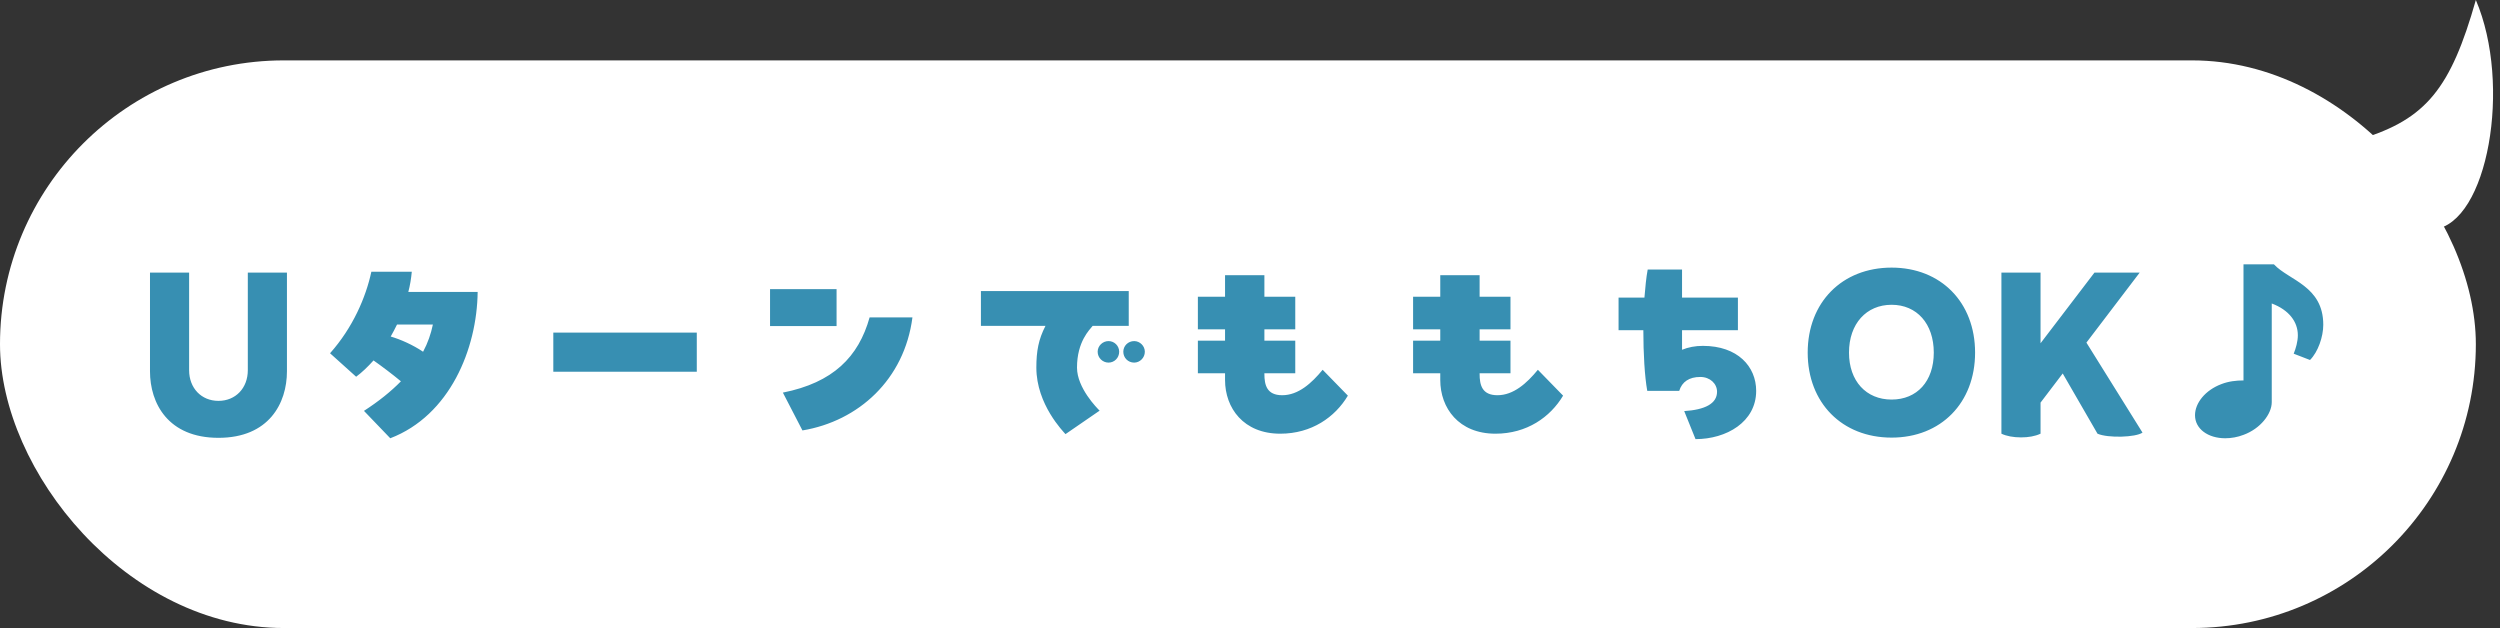
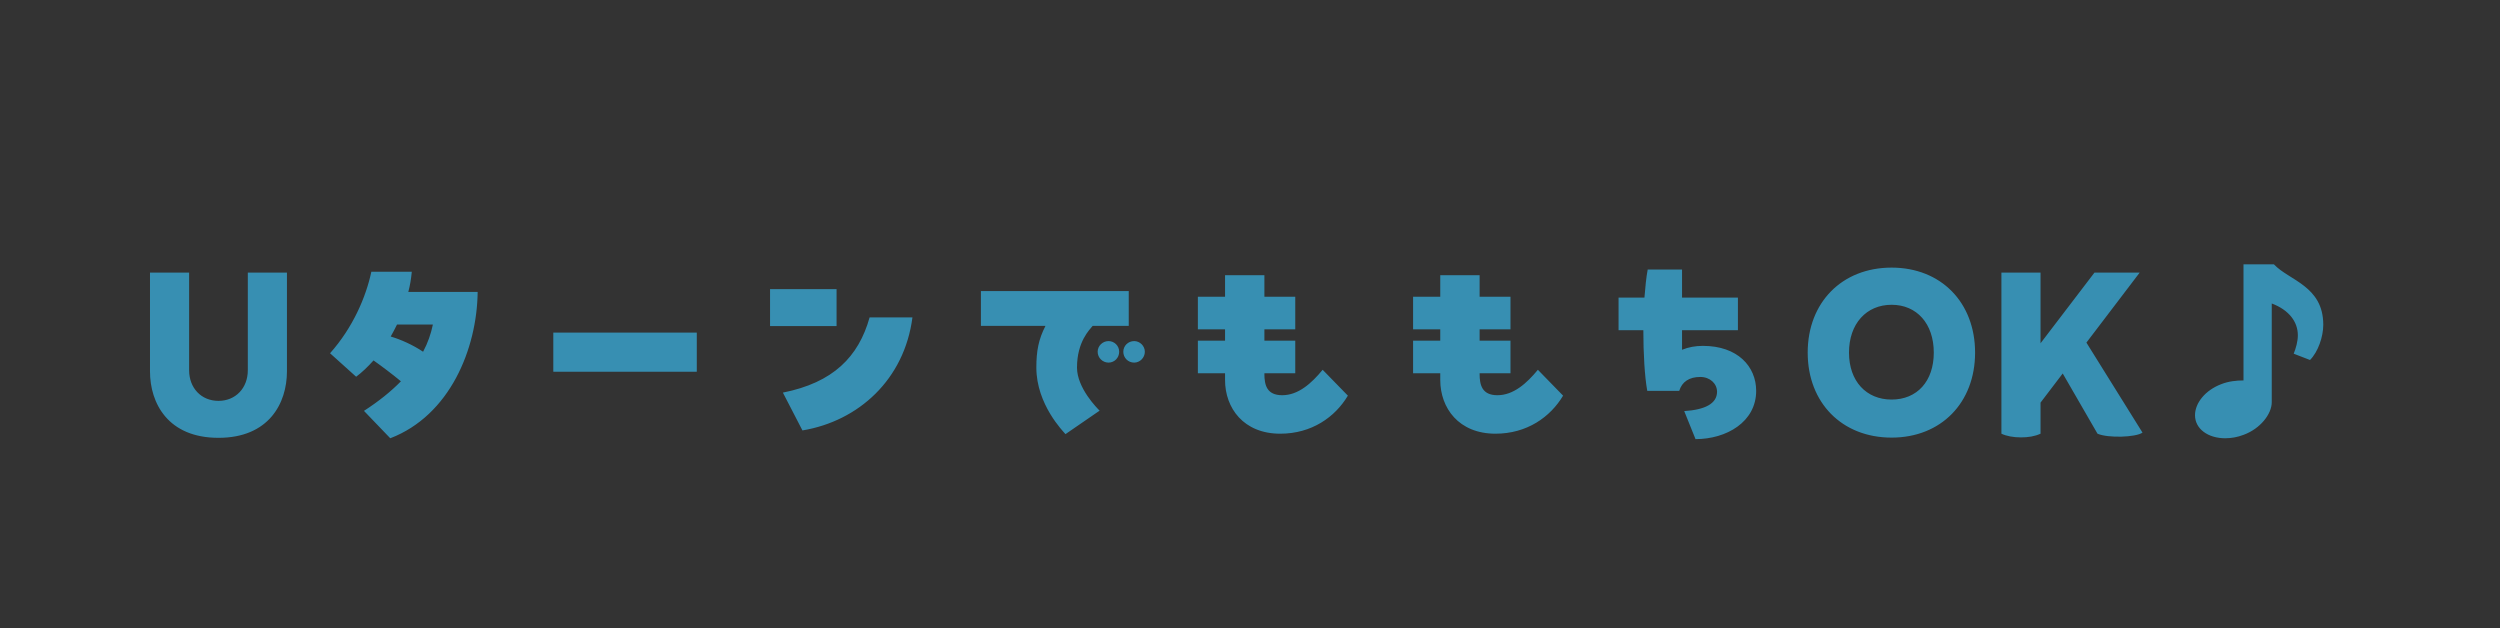
<svg xmlns="http://www.w3.org/2000/svg" width="207" height="52" viewBox="0 0 207 52" fill="none">
  <rect x="0" y="0" width="207" height="52" fill="#333333" stroke="none" />
-   <rect y="5" width="205" height="47" rx="23.5" fill="white" />
-   <path d="M205 0C202.933 7.289 200.889 9.866 195.5 11.5C197 15.667 196.519 19.553 201.5 19C206 18.5 208 7 205 0Z" fill="white" />
  <path d="M20.519 30.654V22.572H23.759V30.744C23.759 33.39 22.265 36.252 18.089 36.252C13.913 36.252 12.419 33.39 12.419 30.744V22.572H15.659V30.654C15.659 32.13 16.667 33.192 18.089 33.192C19.511 33.192 20.519 32.13 20.519 30.654ZM33.808 24.174H39.55C39.496 28.89 37.246 34.398 32.314 36.288L30.136 34.02C31.36 33.228 32.368 32.418 33.196 31.572C32.458 30.96 31.594 30.312 30.928 29.844C30.46 30.366 29.974 30.834 29.488 31.194L27.328 29.25C29.218 27.126 30.298 24.606 30.748 22.5H34.096C34.042 23.076 33.952 23.634 33.808 24.174ZM32.35 27.864C33.196 28.116 34.168 28.548 35.032 29.124C35.428 28.386 35.68 27.648 35.842 26.874H32.872C32.71 27.216 32.53 27.54 32.35 27.864ZM45.814 30.78V27.54H57.694V30.78H45.814ZM63.76 27V23.94H69.268V27H63.76ZM66.442 35.64L64.822 32.508C68.98 31.68 71.086 29.556 72.004 26.28H75.55C74.884 31.428 71.086 34.866 66.442 35.64ZM89.176 30.438C89.176 32.13 90.85 33.804 91.048 34.002L88.222 35.946C88.06 35.748 85.81 33.498 85.81 30.438C85.81 29.07 85.99 28.098 86.566 26.982H81.22V24.102H93.46V26.982H90.472C90.22 27.306 89.176 28.278 89.176 30.438ZM91.786 28.242C92.272 28.242 92.668 28.638 92.668 29.124C92.668 29.628 92.272 30.024 91.786 30.024C91.3 30.024 90.886 29.628 90.886 29.124C90.886 28.638 91.3 28.242 91.786 28.242ZM93.91 28.242C94.378 28.242 94.792 28.638 94.792 29.124C94.792 29.628 94.378 30.024 93.91 30.024C93.406 30.024 93.01 29.628 93.01 29.124C93.01 28.638 93.406 28.242 93.91 28.242ZM109.516 30.618L111.604 32.76C110.542 34.542 108.598 35.91 106.006 35.91C102.964 35.91 101.434 33.786 101.434 31.464V30.906H99.184V28.206H101.434V27.27H99.184V24.57H101.434V22.788H104.692V24.57H107.248V27.27H104.692V28.206H107.248V30.906H104.692V30.96C104.692 31.878 104.89 32.724 106.168 32.724C107.5 32.724 108.598 31.734 109.516 30.618ZM127.336 30.618L129.424 32.76C128.362 34.542 126.418 35.91 123.826 35.91C120.784 35.91 119.254 33.786 119.254 31.464V30.906H117.004V28.206H119.254V27.27H117.004V24.57H119.254V22.788H122.512V24.57H125.068V27.27H122.512V28.206H125.068V30.906H122.512V30.96C122.512 31.878 122.71 32.724 123.988 32.724C125.32 32.724 126.418 31.734 127.336 30.618ZM141.001 28.638C143.881 28.638 145.411 30.348 145.411 32.364C145.411 34.938 142.945 36.36 140.389 36.36L139.453 34.038C141.163 33.93 142.171 33.426 142.171 32.436C142.171 31.77 141.595 31.212 140.785 31.212C139.867 31.212 139.273 31.608 139.039 32.364H136.393C136.177 31.158 136.069 29.268 136.069 27.342H134.017V24.642H136.159C136.231 23.778 136.303 22.986 136.429 22.32H139.273V24.642H143.899V27.342H139.273V28.962C139.795 28.746 140.371 28.638 141.001 28.638ZM156.625 36.234C152.521 36.234 149.677 33.354 149.677 29.196C149.677 25.038 152.521 22.158 156.625 22.158C160.711 22.158 163.537 25.038 163.537 29.196C163.537 33.354 160.711 36.234 156.625 36.234ZM156.625 33.084C158.731 33.084 160.117 31.572 160.117 29.196C160.117 26.802 158.713 25.236 156.625 25.236C154.537 25.236 153.097 26.802 153.097 29.196C153.097 31.554 154.519 33.084 156.625 33.084ZM172.755 28.368L177.399 35.82C176.841 36.216 174.537 36.288 173.673 35.91L170.793 30.924L168.957 33.336V35.91C168.489 36.126 167.949 36.216 167.337 36.216C166.707 36.216 166.131 36.108 165.717 35.91V22.572H168.957V28.422L173.421 22.572H177.165L172.755 28.368ZM185.761 31.5V21.888H188.281C189.523 23.22 192.367 23.67 192.367 26.892C192.367 27.882 191.935 29.142 191.269 29.808L189.919 29.286C190.099 28.836 190.261 28.278 190.261 27.756C190.261 26.658 189.541 25.668 188.101 25.128V33.3C188.101 34.29 187.147 35.496 185.779 36C185.275 36.198 184.735 36.288 184.249 36.288C182.827 36.288 181.747 35.514 181.747 34.38C181.747 33.372 182.593 32.31 183.925 31.806C184.519 31.572 185.167 31.5 185.761 31.5Z" fill="#378FB2" />
</svg>